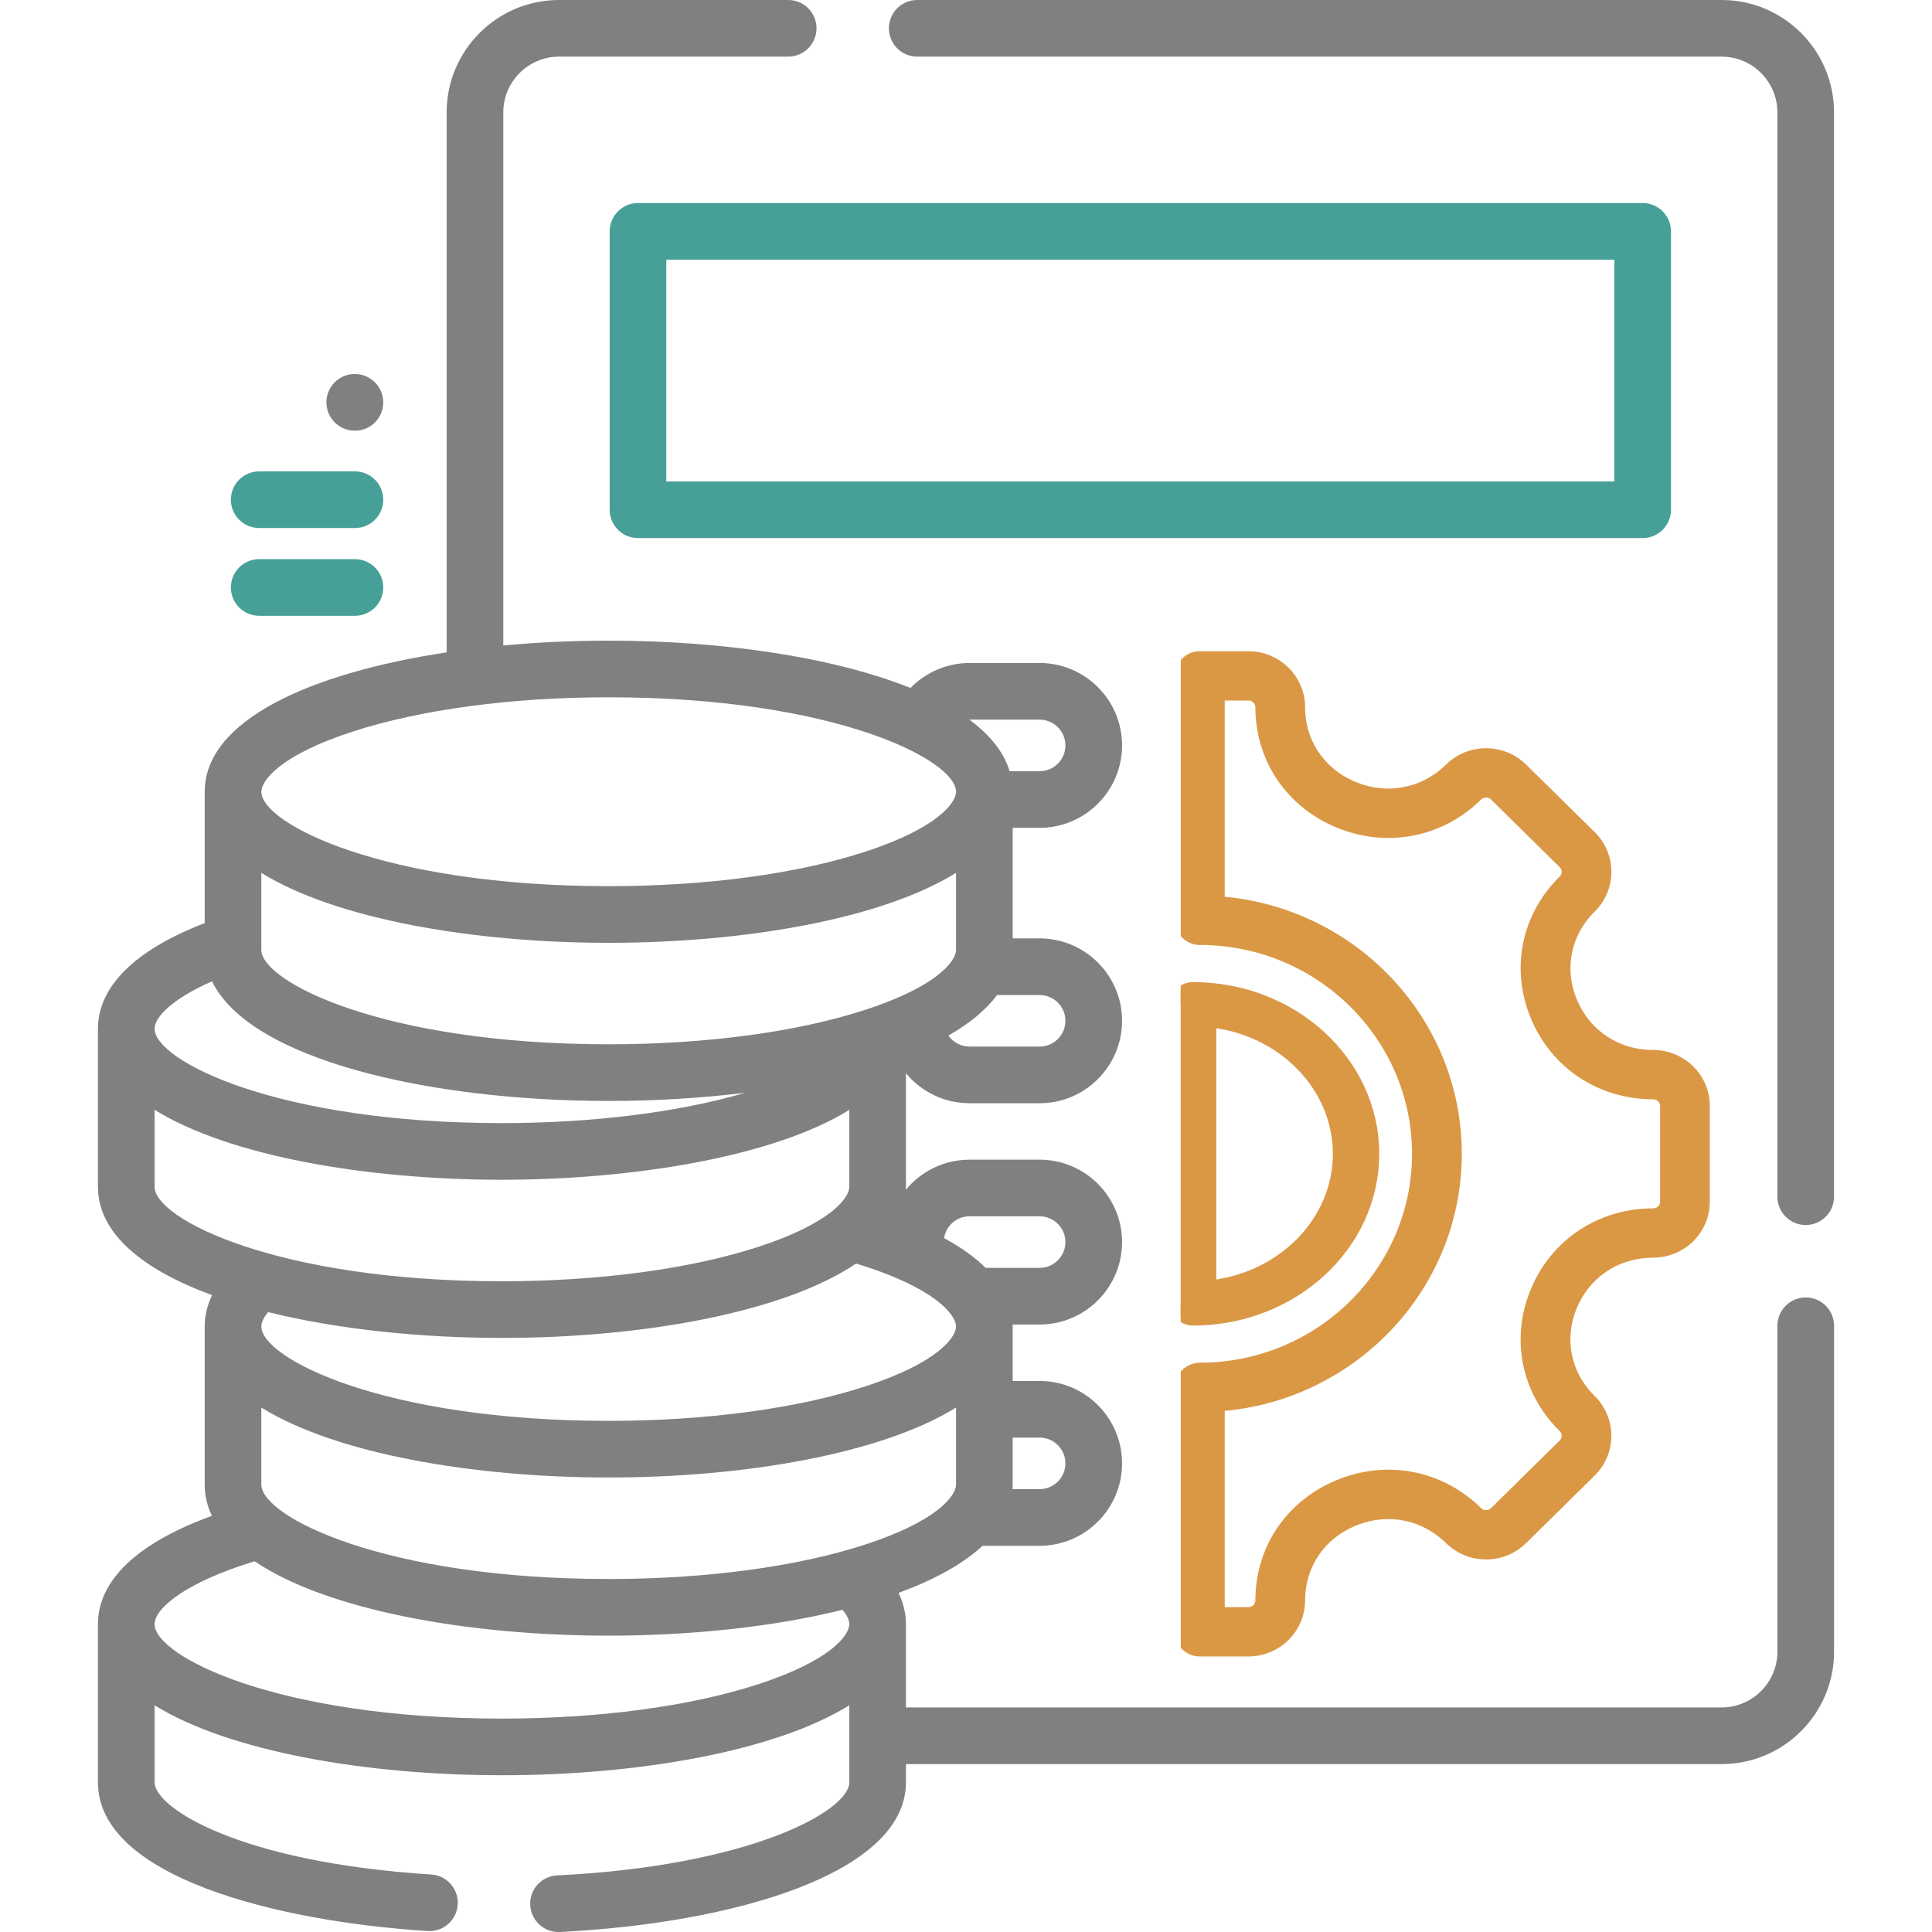
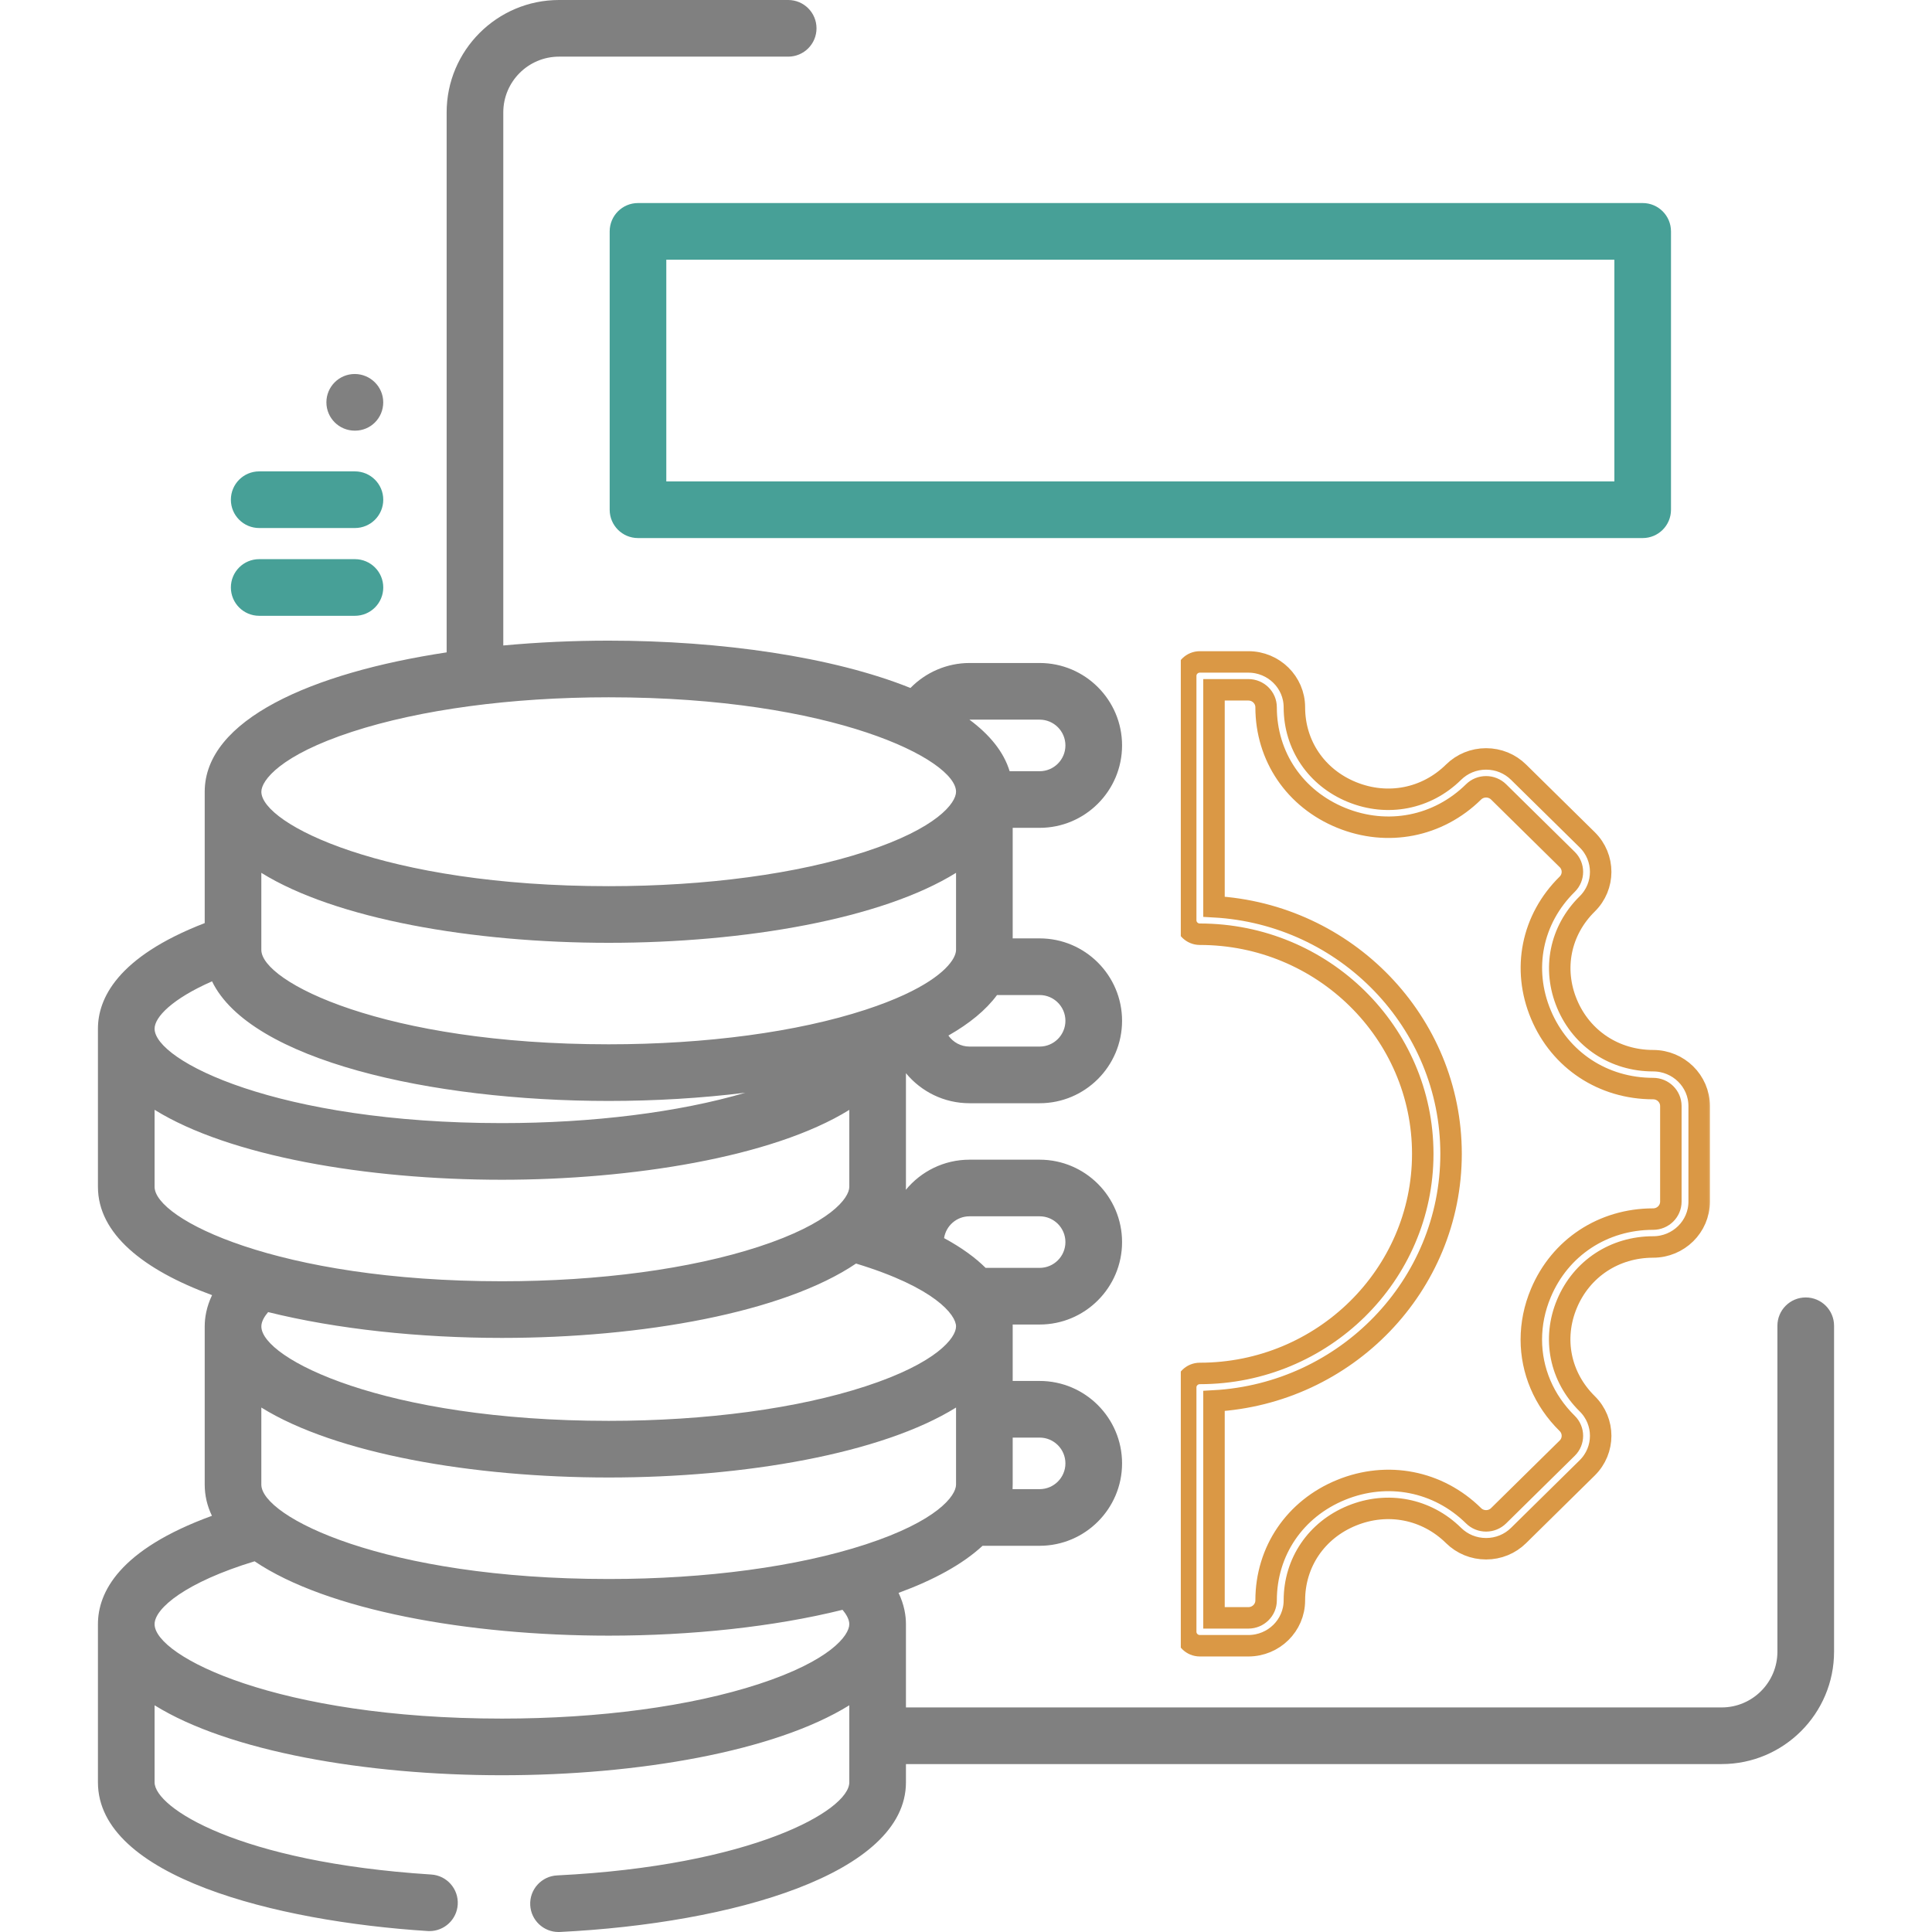
<svg xmlns="http://www.w3.org/2000/svg" width="72" height="72" viewBox="0 0 72 72" fill="none">
  <path d="M67.294 48.352C66.711 48.352 66.239 48.824 66.239 49.407V61.553C66.239 62.699 65.307 63.631 64.161 63.631H33.762V60.528C33.762 60.211 33.7 59.807 33.487 59.362C34.794 58.883 35.873 58.297 36.617 57.607H38.744C40.438 57.607 41.816 56.229 41.816 54.536C41.816 52.842 40.438 51.464 38.744 51.464H37.74V49.432C37.74 49.409 37.739 49.385 37.739 49.361H38.744C40.438 49.361 41.816 47.983 41.816 46.289C41.816 44.596 40.438 43.218 38.744 43.218H36.131C35.176 43.218 34.322 43.656 33.758 44.341C33.76 44.304 33.762 44.267 33.762 44.23V39.995C34.326 40.678 35.178 41.114 36.131 41.114H38.744C40.438 41.114 41.816 39.736 41.816 38.042C41.816 36.349 40.438 34.971 38.744 34.971H37.74V30.851H38.744C40.438 30.851 41.816 29.473 41.816 27.779C41.816 26.086 40.438 24.708 38.744 24.708H36.131C35.295 24.708 34.502 25.053 33.93 25.639C31.031 24.473 26.844 23.875 22.684 23.875C21.363 23.875 20.04 23.936 18.756 24.055V4.189C18.756 3.043 19.688 2.111 20.833 2.111H29.374C29.957 2.111 30.429 1.638 30.429 1.055C30.429 0.472 29.957 0 29.374 0H20.833C18.524 0 16.645 1.879 16.645 4.189V24.312C11.607 25.074 7.629 26.827 7.629 29.506V34.401C4.351 35.668 3.65 37.232 3.65 38.336V44.23C3.65 45.974 5.337 47.325 7.903 48.266C7.691 48.71 7.629 49.115 7.629 49.432V55.326C7.629 55.736 7.722 56.124 7.898 56.49C4.425 57.755 3.65 59.355 3.65 60.528V66.422C3.65 69.933 10.27 71.602 15.938 71.964C15.96 71.966 15.983 71.966 16.006 71.966C16.558 71.966 17.022 71.537 17.058 70.978C17.095 70.397 16.654 69.895 16.072 69.858C8.875 69.398 5.761 67.36 5.761 66.422V63.551C8.532 65.271 13.639 66.158 18.706 66.158C23.772 66.158 28.88 65.271 31.651 63.551V66.422C31.651 67.474 28.012 69.533 20.762 69.891C20.18 69.919 19.731 70.415 19.76 70.997C19.788 71.561 20.255 72 20.813 72C20.831 72 20.849 72 20.866 71.999C27.285 71.682 33.762 69.835 33.762 66.422V65.742H64.162C66.471 65.742 68.35 63.863 68.35 61.553V49.407C68.35 48.824 67.877 48.352 67.294 48.352ZM37.74 55.326V53.575H38.744V53.575C39.274 53.575 39.705 54.006 39.705 54.536C39.705 55.065 39.274 55.496 38.744 55.496H37.735C37.738 55.44 37.74 55.383 37.74 55.326ZM36.131 45.328H38.744C39.274 45.328 39.705 45.759 39.705 46.289C39.705 46.819 39.274 47.25 38.744 47.25H36.731C36.355 46.876 35.85 46.502 35.183 46.141C35.254 45.681 35.652 45.328 36.131 45.328ZM35.629 49.432C35.629 49.852 34.919 50.794 32.256 51.664C29.715 52.494 26.316 52.951 22.684 52.951C14.309 52.951 9.74 50.627 9.74 49.432C9.739 49.249 9.857 49.058 9.992 48.898C12.56 49.535 15.641 49.86 18.706 49.86C23.93 49.86 29.198 48.917 31.902 47.089C34.841 47.98 35.629 49.004 35.629 49.432ZM38.744 37.082C39.274 37.082 39.705 37.513 39.705 38.042C39.705 38.572 39.274 39.003 38.744 39.003H36.131C35.805 39.003 35.518 38.84 35.344 38.592C36.124 38.148 36.743 37.644 37.156 37.082H38.744ZM36.131 26.819H38.744C39.274 26.819 39.705 27.25 39.705 27.78C39.705 28.31 39.274 28.741 38.744 28.741H37.626C37.408 28.023 36.886 27.382 36.127 26.819C36.128 26.819 36.13 26.819 36.131 26.819ZM13.113 27.274C15.654 26.444 19.053 25.986 22.684 25.986C31.06 25.986 35.629 28.311 35.629 29.506C35.629 29.925 34.919 30.867 32.256 31.737C29.715 32.568 26.316 33.025 22.684 33.025C14.309 33.025 9.74 30.7 9.74 29.506C9.739 29.086 10.45 28.144 13.113 27.274ZM9.739 32.528C12.51 34.249 17.618 35.136 22.684 35.136C27.751 35.136 32.859 34.249 35.629 32.528V35.399C35.629 35.729 35.189 36.382 33.706 37.069C33.702 37.071 33.699 37.072 33.695 37.074C33.294 37.259 32.819 37.446 32.256 37.63C29.715 38.461 26.315 38.918 22.684 38.918C14.308 38.918 9.739 36.593 9.739 35.399V32.528ZM7.902 36.571C9.32 39.503 16.038 41.029 22.684 41.029C24.408 41.029 26.137 40.926 27.776 40.723C25.296 41.453 22.078 41.855 18.706 41.855C10.33 41.855 5.761 39.531 5.761 38.336C5.761 37.9 6.431 37.217 7.902 36.571ZM5.761 44.23V41.359C8.532 43.079 13.639 43.966 18.706 43.966C23.484 43.966 28.788 43.138 31.651 41.362V44.23C31.651 44.649 30.94 45.591 28.278 46.461C25.736 47.291 22.337 47.749 18.706 47.749C10.33 47.749 5.761 45.424 5.761 44.23ZM28.278 62.76C25.736 63.59 22.337 64.047 18.706 64.047C10.33 64.047 5.761 61.723 5.761 60.528C5.761 59.936 6.93 58.962 9.488 58.185C12.193 60.012 17.461 60.956 22.684 60.956C25.75 60.956 28.83 60.631 31.399 59.993C31.532 60.152 31.651 60.345 31.651 60.528C31.651 60.948 30.94 61.89 28.278 62.76ZM32.256 57.557C29.715 58.387 26.316 58.845 22.684 58.845C14.309 58.845 9.739 56.52 9.739 55.326V52.455C12.51 54.175 17.618 55.062 22.684 55.062C27.751 55.062 32.859 54.175 35.629 52.455V55.326C35.629 55.745 34.919 56.687 32.256 57.557Z" fill="#808080" />
-   <path d="M64.16 0H34.182C33.599 0 33.127 0.472 33.127 1.055C33.127 1.638 33.599 2.111 34.182 2.111H64.161C65.306 2.111 66.238 3.043 66.238 4.189V44.597C66.238 45.18 66.711 45.653 67.294 45.653C67.877 45.653 68.349 45.18 68.349 44.597V4.189C68.349 1.879 66.47 0 64.16 0Z" fill="#808080" />
  <path d="M13.227 20.838H9.659C9.076 20.838 8.604 21.31 8.604 21.893C8.604 22.476 9.076 22.949 9.659 22.949H13.227C13.81 22.949 14.283 22.476 14.283 21.893C14.283 21.31 13.81 20.838 13.227 20.838Z" fill="#47A097" />
  <path d="M13.227 17.567H9.659C9.076 17.567 8.604 18.04 8.604 18.623C8.604 19.206 9.076 19.678 9.659 19.678H13.227C13.81 19.678 14.283 19.206 14.283 18.623C14.283 18.04 13.81 17.567 13.227 17.567Z" fill="#47A097" />
  <path d="M13.22 13.938C12.637 13.938 12.164 14.411 12.164 14.994C12.164 15.577 12.637 16.049 13.22 16.049H13.233C13.816 16.049 14.282 15.577 14.282 14.994C14.282 14.411 13.802 13.938 13.22 13.938Z" fill="#808080" />
  <g clip-path="url(#clip0_2447_7881)">
    <mask id="path-6-outside-1_2447_7881" maskUnits="userSpaceOnUse" x="25.107" y="23.332" width="39" height="39" fill="black">
      <rect fill="white" x="25.107" y="23.332" width="39" height="39" />
-       <path d="M44.188 25.188L44.188 34.296C44.188 34.583 44.424 34.816 44.715 34.816C49.296 34.816 53.022 38.487 53.022 43C53.022 47.513 49.296 51.184 44.715 51.184C44.424 51.184 44.188 51.417 44.188 51.704L44.188 60.812C44.188 61.099 44.424 61.332 44.715 61.332L46.523 61.332C47.469 61.332 48.238 60.574 48.238 59.642C48.238 58.234 49.06 57.023 50.384 56.483C51.708 55.943 53.158 56.226 54.169 57.222C54.493 57.541 54.923 57.717 55.382 57.717C55.84 57.717 56.271 57.541 56.594 57.222L59.151 54.703C59.82 54.044 59.82 52.972 59.151 52.314C58.139 51.316 57.85 49.887 58.398 48.584C58.946 47.28 60.176 46.471 61.608 46.471C62.553 46.471 63.323 45.713 63.323 44.781L63.323 41.219C63.323 40.287 62.553 39.529 61.608 39.529C60.178 39.529 58.949 38.719 58.401 37.415C57.853 36.111 58.14 34.682 59.151 33.686C59.82 33.028 59.82 31.956 59.151 31.297L56.594 28.778C56.271 28.459 55.84 28.283 55.382 28.283C54.923 28.283 54.493 28.459 54.169 28.778C53.158 29.774 51.708 30.057 50.384 29.517C49.06 28.977 48.238 27.766 48.238 26.358C48.238 25.426 47.469 24.668 46.523 24.668L44.715 24.668C44.424 24.668 44.188 24.901 44.188 25.188ZM46.523 25.707C46.887 25.707 47.184 25.999 47.184 26.358C47.184 28.194 48.255 29.773 49.98 30.477C51.706 31.181 53.596 30.811 54.915 29.512C55.039 29.39 55.205 29.322 55.382 29.322C55.558 29.322 55.724 29.39 55.849 29.512L58.406 32.032C58.663 32.285 58.663 32.698 58.406 32.952C57.087 34.25 56.712 36.113 57.427 37.813C58.141 39.513 59.743 40.568 61.608 40.568C61.972 40.568 62.268 40.86 62.268 41.219L62.268 44.781C62.268 45.14 61.972 45.432 61.608 45.432C59.741 45.432 58.138 46.487 57.424 48.186C57.184 48.755 57.068 49.343 57.068 49.922C57.068 51.07 57.528 52.184 58.406 53.048C58.663 53.302 58.663 53.715 58.406 53.968L55.849 56.487C55.724 56.61 55.558 56.678 55.382 56.678C55.205 56.678 55.039 56.61 54.915 56.487C53.596 55.189 51.706 54.819 49.98 55.523C48.255 56.227 47.184 57.806 47.184 59.642C47.184 60.001 46.887 60.293 46.523 60.293L45.242 60.293L45.242 52.209C50.16 51.938 54.077 47.911 54.077 43C54.077 38.089 50.16 34.062 45.242 33.791L45.242 25.707L46.523 25.707ZM43.328 55.45L43.328 30.549C43.328 30.041 42.908 29.626 42.391 29.626L41.431 29.626C40.915 29.626 40.494 30.041 40.494 30.549L40.494 31.408L31.567 31.408C31.403 31.408 31.248 31.483 31.148 31.611C31.048 31.74 31.015 31.907 31.058 32.063L32.516 37.368L31.567 37.368C31.403 37.368 31.248 37.443 31.148 37.572C31.048 37.7 31.015 37.867 31.058 38.023L32.516 43.328L31.567 43.328C31.403 43.328 31.248 43.403 31.148 43.532C31.048 43.66 31.015 43.827 31.058 43.983L32.516 49.288L27.044 49.288C26.528 49.288 26.107 49.702 26.107 50.211L26.107 53.669C26.107 54.178 26.528 54.592 27.044 54.592L40.494 54.592L40.494 55.45C40.494 55.959 40.915 56.374 41.431 56.374L42.391 56.374C42.908 56.374 43.328 55.959 43.328 55.45ZM32.256 32.447L40.494 32.447L40.494 37.368L33.609 37.368L32.256 32.447ZM32.256 38.407L40.494 38.407L40.494 43.328L33.609 43.328L32.256 38.407ZM32.256 44.367L40.494 44.367L40.494 49.288L33.609 49.288L32.256 44.367ZM27.162 50.327L28.64 50.327L28.64 53.553L27.162 53.553L27.162 50.327ZM29.695 53.553L29.695 50.327L40.494 50.327L40.494 53.553L29.695 53.553ZM41.549 55.334L41.549 30.666L42.273 30.666L42.273 55.334L41.549 55.334ZM37.476 47.685L37.476 45.97C37.476 45.595 37.166 45.289 36.785 45.289L35.044 45.289C34.663 45.289 34.353 45.595 34.353 45.97L34.353 47.685C34.353 48.06 34.663 48.366 35.044 48.366L36.785 48.366C37.166 48.366 37.476 48.061 37.476 47.685ZM35.407 47.327L35.407 46.328L36.421 46.328L36.421 47.327L35.407 47.327ZM37.476 41.725L37.476 40.01C37.476 39.635 37.166 39.329 36.785 39.329L35.044 39.329C34.663 39.329 34.353 39.635 34.353 40.01L34.353 41.725C34.353 42.1 34.663 42.406 35.044 42.406L36.785 42.406C37.166 42.406 37.476 42.1 37.476 41.725ZM35.407 41.367L35.407 40.368L36.421 40.368L36.421 41.367L35.407 41.367ZM37.476 35.765L37.476 34.05C37.476 33.674 37.166 33.369 36.785 33.369L35.044 33.369C34.663 33.369 34.353 33.674 34.353 34.05L34.353 35.765C34.353 36.14 34.663 36.446 35.044 36.446L36.785 36.446C37.166 36.446 37.476 36.14 37.476 35.765ZM35.407 35.407L35.407 34.408L36.421 34.408L36.421 35.407L35.407 35.407Z" />
    </mask>
-     <path d="M44.188 25.188L44.188 34.296C44.188 34.583 44.424 34.816 44.715 34.816C49.296 34.816 53.022 38.487 53.022 43C53.022 47.513 49.296 51.184 44.715 51.184C44.424 51.184 44.188 51.417 44.188 51.704L44.188 60.812C44.188 61.099 44.424 61.332 44.715 61.332L46.523 61.332C47.469 61.332 48.238 60.574 48.238 59.642C48.238 58.234 49.06 57.023 50.384 56.483C51.708 55.943 53.158 56.226 54.169 57.222C54.493 57.541 54.923 57.717 55.382 57.717C55.84 57.717 56.271 57.541 56.594 57.222L59.151 54.703C59.82 54.044 59.82 52.972 59.151 52.314C58.139 51.316 57.85 49.887 58.398 48.584C58.946 47.28 60.176 46.471 61.608 46.471C62.553 46.471 63.323 45.713 63.323 44.781L63.323 41.219C63.323 40.287 62.553 39.529 61.608 39.529C60.178 39.529 58.949 38.719 58.401 37.415C57.853 36.111 58.14 34.682 59.151 33.686C59.82 33.028 59.82 31.956 59.151 31.297L56.594 28.778C56.271 28.459 55.84 28.283 55.382 28.283C54.923 28.283 54.493 28.459 54.169 28.778C53.158 29.774 51.708 30.057 50.384 29.517C49.06 28.977 48.238 27.766 48.238 26.358C48.238 25.426 47.469 24.668 46.523 24.668L44.715 24.668C44.424 24.668 44.188 24.901 44.188 25.188ZM46.523 25.707C46.887 25.707 47.184 25.999 47.184 26.358C47.184 28.194 48.255 29.773 49.98 30.477C51.706 31.181 53.596 30.811 54.915 29.512C55.039 29.39 55.205 29.322 55.382 29.322C55.558 29.322 55.724 29.39 55.849 29.512L58.406 32.032C58.663 32.285 58.663 32.698 58.406 32.952C57.087 34.25 56.712 36.113 57.427 37.813C58.141 39.513 59.743 40.568 61.608 40.568C61.972 40.568 62.268 40.86 62.268 41.219L62.268 44.781C62.268 45.14 61.972 45.432 61.608 45.432C59.741 45.432 58.138 46.487 57.424 48.186C57.184 48.755 57.068 49.343 57.068 49.922C57.068 51.07 57.528 52.184 58.406 53.048C58.663 53.302 58.663 53.715 58.406 53.968L55.849 56.487C55.724 56.61 55.558 56.678 55.382 56.678C55.205 56.678 55.039 56.61 54.915 56.487C53.596 55.189 51.706 54.819 49.98 55.523C48.255 56.227 47.184 57.806 47.184 59.642C47.184 60.001 46.887 60.293 46.523 60.293L45.242 60.293L45.242 52.209C50.16 51.938 54.077 47.911 54.077 43C54.077 38.089 50.16 34.062 45.242 33.791L45.242 25.707L46.523 25.707ZM43.328 55.45L43.328 30.549C43.328 30.041 42.908 29.626 42.391 29.626L41.431 29.626C40.915 29.626 40.494 30.041 40.494 30.549L40.494 31.408L31.567 31.408C31.403 31.408 31.248 31.483 31.148 31.611C31.048 31.74 31.015 31.907 31.058 32.063L32.516 37.368L31.567 37.368C31.403 37.368 31.248 37.443 31.148 37.572C31.048 37.7 31.015 37.867 31.058 38.023L32.516 43.328L31.567 43.328C31.403 43.328 31.248 43.403 31.148 43.532C31.048 43.66 31.015 43.827 31.058 43.983L32.516 49.288L27.044 49.288C26.528 49.288 26.107 49.702 26.107 50.211L26.107 53.669C26.107 54.178 26.528 54.592 27.044 54.592L40.494 54.592L40.494 55.45C40.494 55.959 40.915 56.374 41.431 56.374L42.391 56.374C42.908 56.374 43.328 55.959 43.328 55.45ZM32.256 32.447L40.494 32.447L40.494 37.368L33.609 37.368L32.256 32.447ZM32.256 38.407L40.494 38.407L40.494 43.328L33.609 43.328L32.256 38.407ZM32.256 44.367L40.494 44.367L40.494 49.288L33.609 49.288L32.256 44.367ZM27.162 50.327L28.64 50.327L28.64 53.553L27.162 53.553L27.162 50.327ZM29.695 53.553L29.695 50.327L40.494 50.327L40.494 53.553L29.695 53.553ZM41.549 55.334L41.549 30.666L42.273 30.666L42.273 55.334L41.549 55.334ZM37.476 47.685L37.476 45.97C37.476 45.595 37.166 45.289 36.785 45.289L35.044 45.289C34.663 45.289 34.353 45.595 34.353 45.97L34.353 47.685C34.353 48.06 34.663 48.366 35.044 48.366L36.785 48.366C37.166 48.366 37.476 48.061 37.476 47.685ZM35.407 47.327L35.407 46.328L36.421 46.328L36.421 47.327L35.407 47.327ZM37.476 41.725L37.476 40.01C37.476 39.635 37.166 39.329 36.785 39.329L35.044 39.329C34.663 39.329 34.353 39.635 34.353 40.01L34.353 41.725C34.353 42.1 34.663 42.406 35.044 42.406L36.785 42.406C37.166 42.406 37.476 42.1 37.476 41.725ZM35.407 41.367L35.407 40.368L36.421 40.368L36.421 41.367L35.407 41.367ZM37.476 35.765L37.476 34.05C37.476 33.674 37.166 33.369 36.785 33.369L35.044 33.369C34.663 33.369 34.353 33.674 34.353 34.05L34.353 35.765C34.353 36.14 34.663 36.446 35.044 36.446L36.785 36.446C37.166 36.446 37.476 36.14 37.476 35.765ZM35.407 35.407L35.407 34.408L36.421 34.408L36.421 35.407L35.407 35.407Z" fill="#DA9845" />
    <path d="M44.188 25.188L44.188 34.296C44.188 34.583 44.424 34.816 44.715 34.816C49.296 34.816 53.022 38.487 53.022 43C53.022 47.513 49.296 51.184 44.715 51.184C44.424 51.184 44.188 51.417 44.188 51.704L44.188 60.812C44.188 61.099 44.424 61.332 44.715 61.332L46.523 61.332C47.469 61.332 48.238 60.574 48.238 59.642C48.238 58.234 49.06 57.023 50.384 56.483C51.708 55.943 53.158 56.226 54.169 57.222C54.493 57.541 54.923 57.717 55.382 57.717C55.84 57.717 56.271 57.541 56.594 57.222L59.151 54.703C59.82 54.044 59.82 52.972 59.151 52.314C58.139 51.316 57.85 49.887 58.398 48.584C58.946 47.28 60.176 46.471 61.608 46.471C62.553 46.471 63.323 45.713 63.323 44.781L63.323 41.219C63.323 40.287 62.553 39.529 61.608 39.529C60.178 39.529 58.949 38.719 58.401 37.415C57.853 36.111 58.14 34.682 59.151 33.686C59.82 33.028 59.82 31.956 59.151 31.297L56.594 28.778C56.271 28.459 55.84 28.283 55.382 28.283C54.923 28.283 54.493 28.459 54.169 28.778C53.158 29.774 51.708 30.057 50.384 29.517C49.06 28.977 48.238 27.766 48.238 26.358C48.238 25.426 47.469 24.668 46.523 24.668L44.715 24.668C44.424 24.668 44.188 24.901 44.188 25.188ZM46.523 25.707C46.887 25.707 47.184 25.999 47.184 26.358C47.184 28.194 48.255 29.773 49.98 30.477C51.706 31.181 53.596 30.811 54.915 29.512C55.039 29.39 55.205 29.322 55.382 29.322C55.558 29.322 55.724 29.39 55.849 29.512L58.406 32.032C58.663 32.285 58.663 32.698 58.406 32.952C57.087 34.25 56.712 36.113 57.427 37.813C58.141 39.513 59.743 40.568 61.608 40.568C61.972 40.568 62.268 40.86 62.268 41.219L62.268 44.781C62.268 45.14 61.972 45.432 61.608 45.432C59.741 45.432 58.138 46.487 57.424 48.186C57.184 48.755 57.068 49.343 57.068 49.922C57.068 51.07 57.528 52.184 58.406 53.048C58.663 53.302 58.663 53.715 58.406 53.968L55.849 56.487C55.724 56.61 55.558 56.678 55.382 56.678C55.205 56.678 55.039 56.61 54.915 56.487C53.596 55.189 51.706 54.819 49.98 55.523C48.255 56.227 47.184 57.806 47.184 59.642C47.184 60.001 46.887 60.293 46.523 60.293L45.242 60.293L45.242 52.209C50.16 51.938 54.077 47.911 54.077 43C54.077 38.089 50.16 34.062 45.242 33.791L45.242 25.707L46.523 25.707ZM43.328 55.45L43.328 30.549C43.328 30.041 42.908 29.626 42.391 29.626L41.431 29.626C40.915 29.626 40.494 30.041 40.494 30.549L40.494 31.408L31.567 31.408C31.403 31.408 31.248 31.483 31.148 31.611C31.048 31.74 31.015 31.907 31.058 32.063L32.516 37.368L31.567 37.368C31.403 37.368 31.248 37.443 31.148 37.572C31.048 37.7 31.015 37.867 31.058 38.023L32.516 43.328L31.567 43.328C31.403 43.328 31.248 43.403 31.148 43.532C31.048 43.66 31.015 43.827 31.058 43.983L32.516 49.288L27.044 49.288C26.528 49.288 26.107 49.702 26.107 50.211L26.107 53.669C26.107 54.178 26.528 54.592 27.044 54.592L40.494 54.592L40.494 55.45C40.494 55.959 40.915 56.374 41.431 56.374L42.391 56.374C42.908 56.374 43.328 55.959 43.328 55.45ZM32.256 32.447L40.494 32.447L40.494 37.368L33.609 37.368L32.256 32.447ZM32.256 38.407L40.494 38.407L40.494 43.328L33.609 43.328L32.256 38.407ZM32.256 44.367L40.494 44.367L40.494 49.288L33.609 49.288L32.256 44.367ZM27.162 50.327L28.64 50.327L28.64 53.553L27.162 53.553L27.162 50.327ZM29.695 53.553L29.695 50.327L40.494 50.327L40.494 53.553L29.695 53.553ZM41.549 55.334L41.549 30.666L42.273 30.666L42.273 55.334L41.549 55.334ZM37.476 47.685L37.476 45.97C37.476 45.595 37.166 45.289 36.785 45.289L35.044 45.289C34.663 45.289 34.353 45.595 34.353 45.97L34.353 47.685C34.353 48.06 34.663 48.366 35.044 48.366L36.785 48.366C37.166 48.366 37.476 48.061 37.476 47.685ZM35.407 47.327L35.407 46.328L36.421 46.328L36.421 47.327L35.407 47.327ZM37.476 41.725L37.476 40.01C37.476 39.635 37.166 39.329 36.785 39.329L35.044 39.329C34.663 39.329 34.353 39.635 34.353 40.01L34.353 41.725C34.353 42.1 34.663 42.406 35.044 42.406L36.785 42.406C37.166 42.406 37.476 42.1 37.476 41.725ZM35.407 41.367L35.407 40.368L36.421 40.368L36.421 41.367L35.407 41.367ZM37.476 35.765L37.476 34.05C37.476 33.674 37.166 33.369 36.785 33.369L35.044 33.369C34.663 33.369 34.353 33.674 34.353 34.05L34.353 35.765C34.353 36.14 34.663 36.446 35.044 36.446L36.785 36.446C37.166 36.446 37.476 36.14 37.476 35.765ZM35.407 35.407L35.407 34.408L36.421 34.408L36.421 35.407L35.407 35.407Z" stroke="#DA9845" stroke-width="0.8" mask="url(#path-6-outside-1_2447_7881)" />
-     <path d="M43.8 37.426C43.8 37.064 44.114 36.8 44.464 36.8C48.162 36.8 51.2 39.565 51.2 43C51.2 46.435 48.162 49.2 44.464 49.2C44.114 49.2 43.8 48.936 43.8 48.574L43.8 37.426ZM45.128 47.91C47.811 47.608 49.872 45.509 49.872 43C49.872 40.491 47.811 38.392 45.128 38.09L45.128 47.91Z" fill="#DA9845" stroke="#DA9845" stroke-width="0.4" />
  </g>
  <path d="M62.273 8.623C62.273 8.04 61.801 7.567 61.218 7.567H23.776C23.193 7.567 22.721 8.04 22.721 8.623V18.997C22.721 19.58 23.193 20.052 23.776 20.052H61.218C61.801 20.052 62.273 19.58 62.273 18.997L62.273 8.623ZM60.163 17.941H24.831V9.678H60.163V17.941Z" fill="#47A097" />
  <defs>
    <clipPath id="clip0_2447_7881">
      <rect width="38" height="20" fill="white" transform="translate(44 62) rotate(-90)" />
    </clipPath>
  </defs>
</svg>